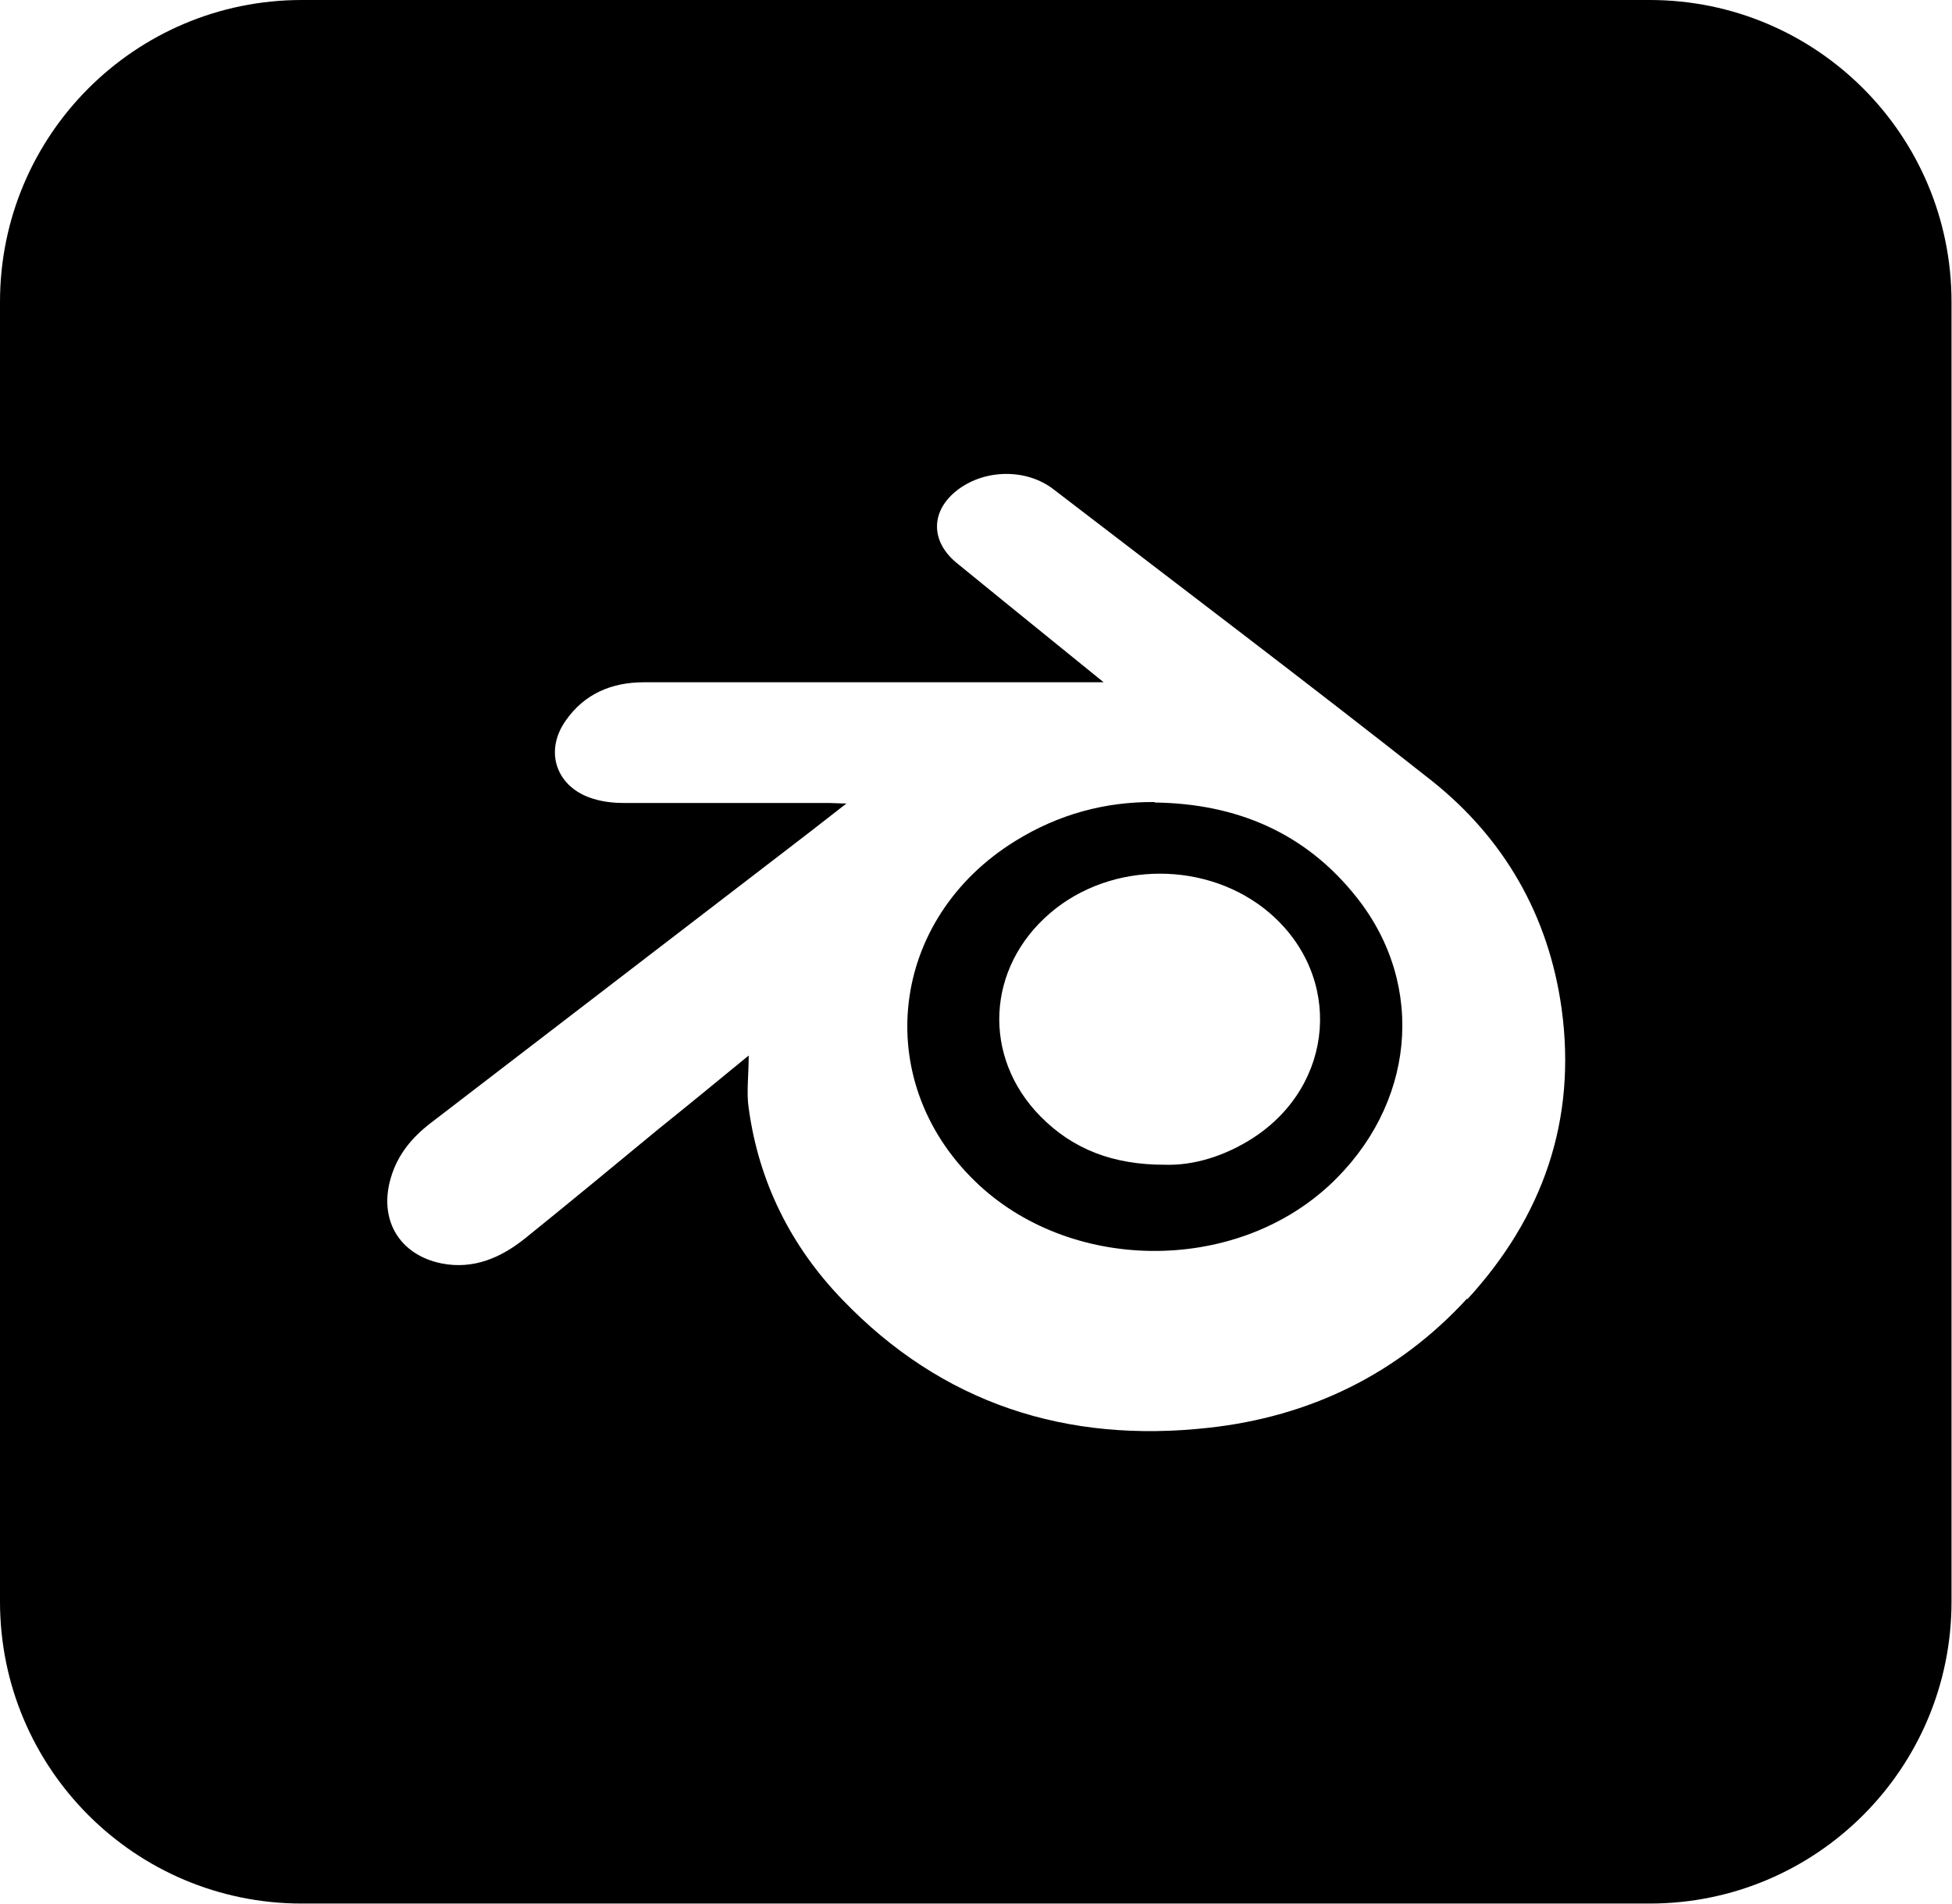
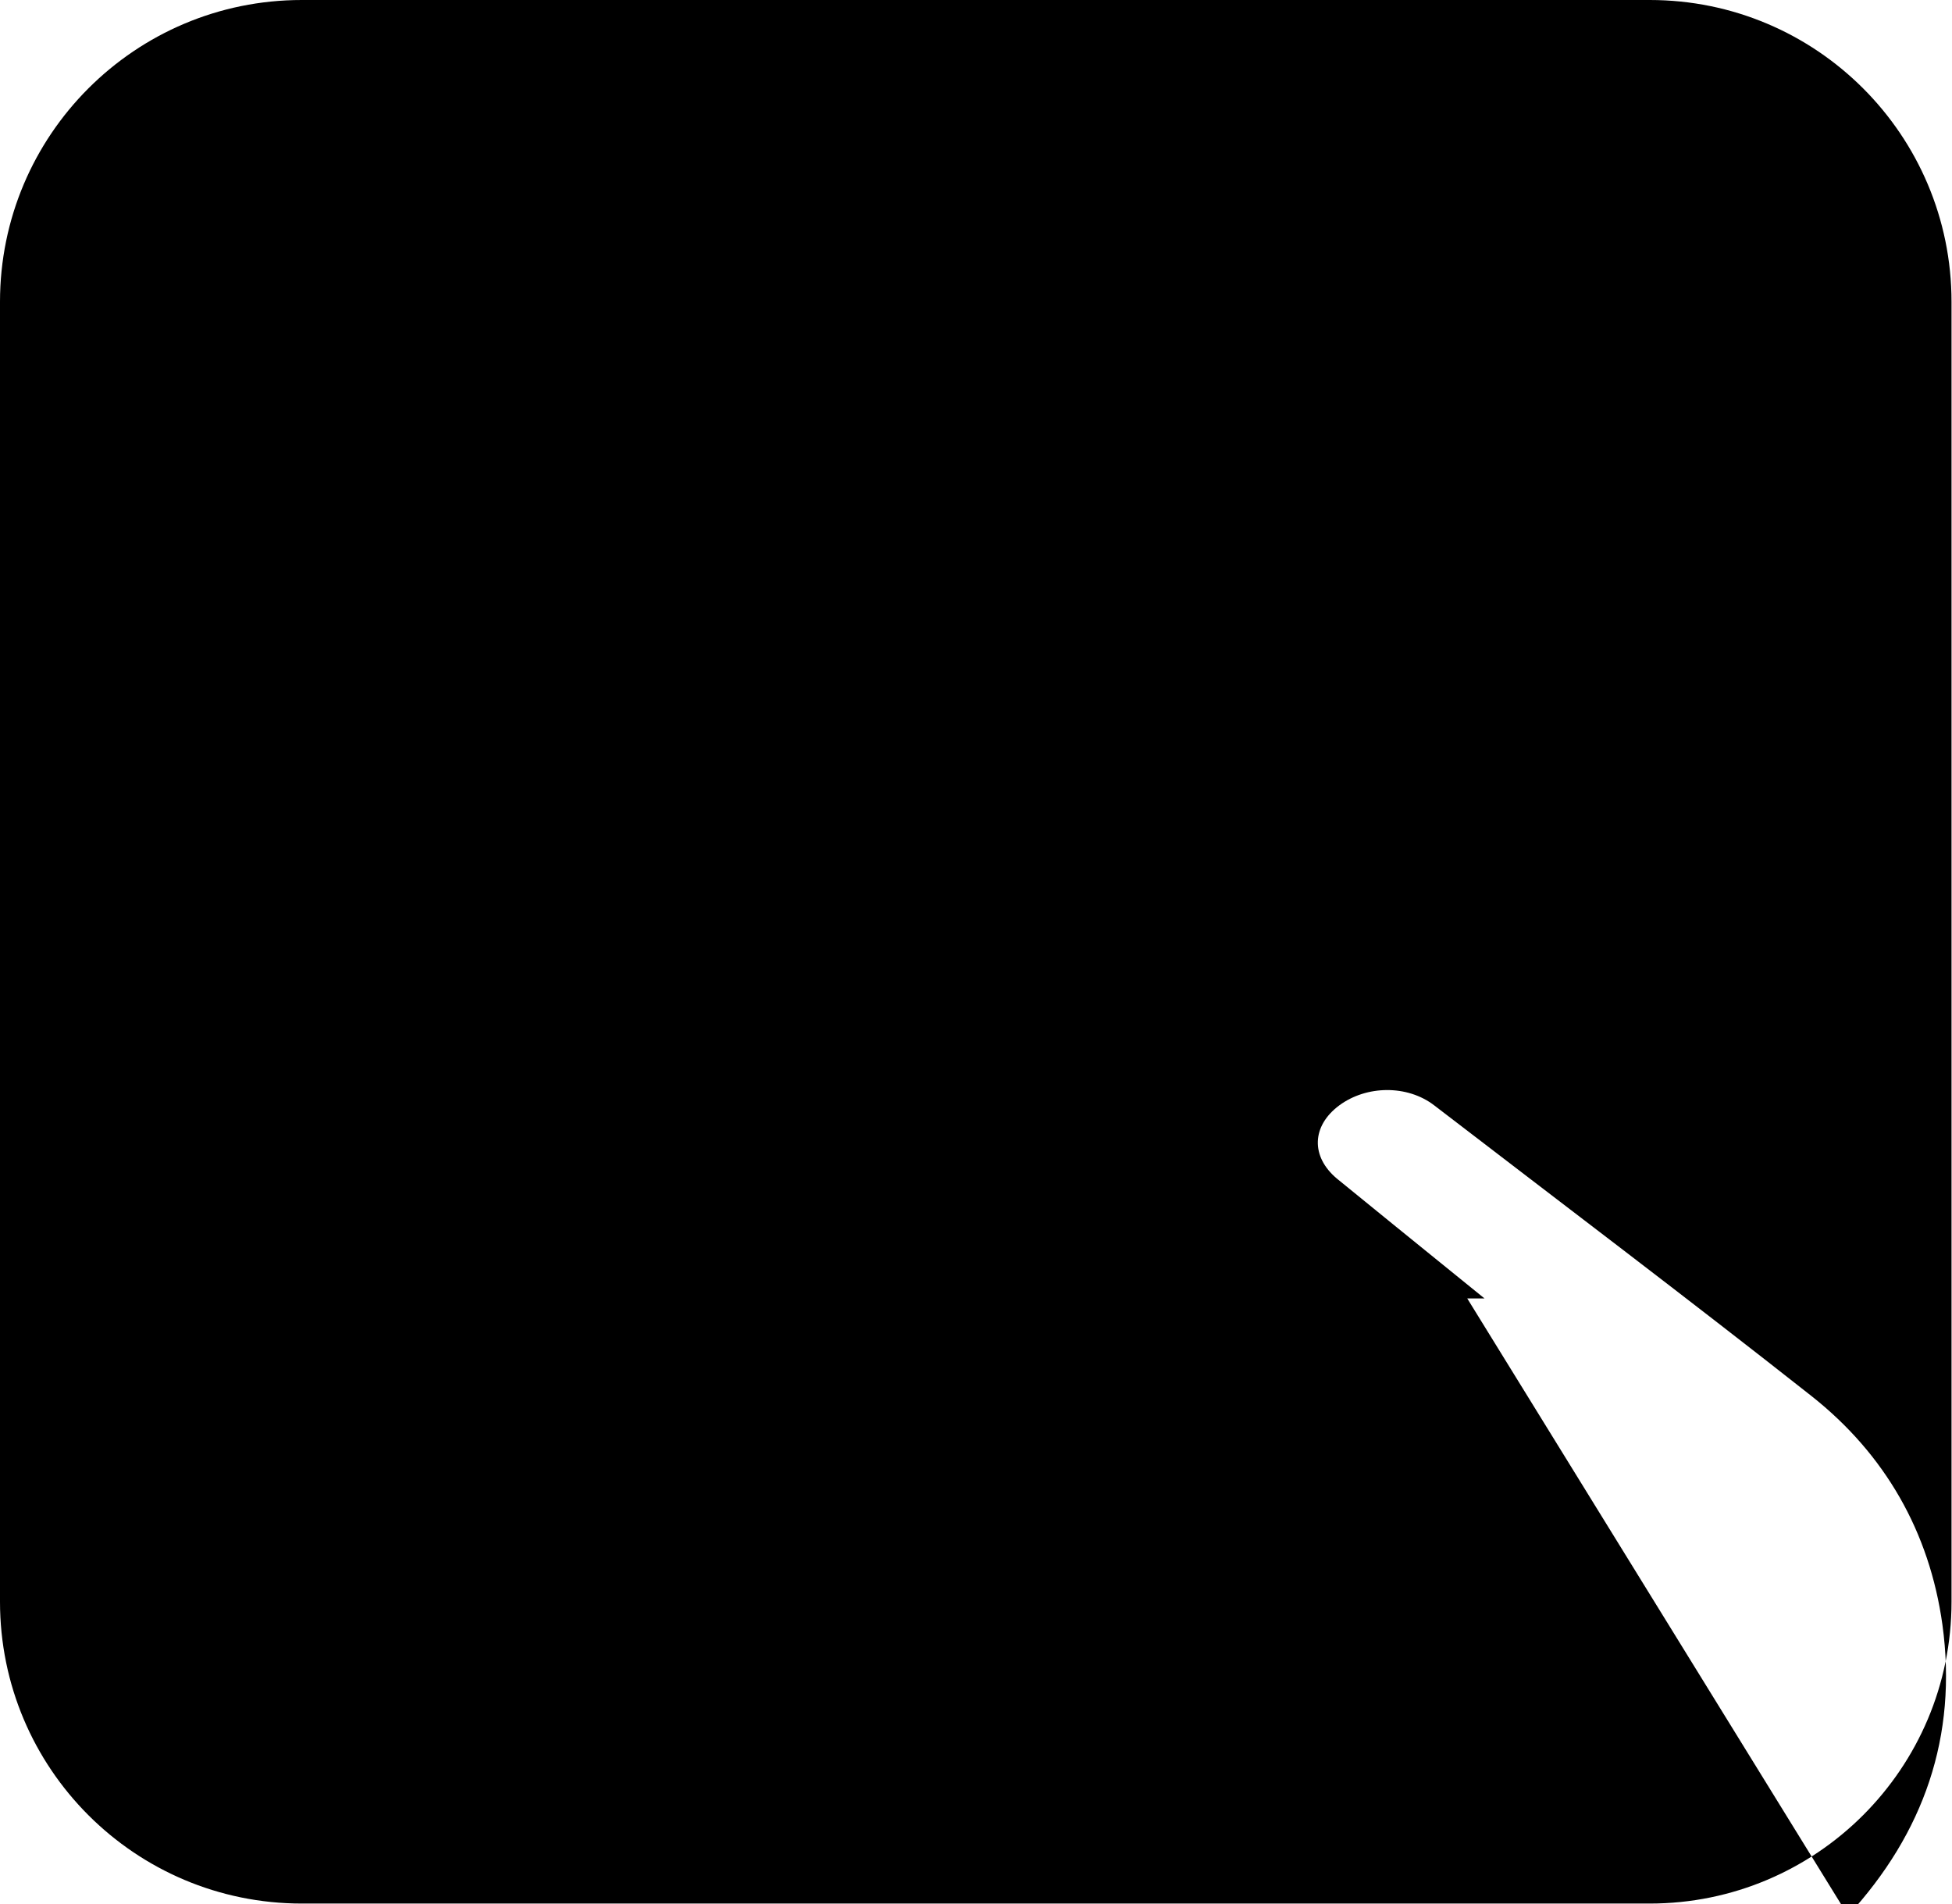
<svg xmlns="http://www.w3.org/2000/svg" id="Layer_2" data-name="Layer 2" viewBox="0 0 40.75 39.74">
  <g id="Layer_1-2" data-name="Layer 1">
    <g>
-       <path d="M24.11,16.74c-1.05-.01-2.02,.26-2.91,.81-2.63,1.62-3.03,4.98-.85,7.1,1.96,1.91,5.39,1.95,7.4,.09,1.78-1.65,2.04-4.15,.58-6-1.07-1.36-2.52-1.97-4.23-1.99Zm2.05,7.01c-.59,.38-1.24,.58-1.85,.56-1.07,0-1.91-.32-2.59-1.01-1.22-1.24-1.13-3.1,.2-4.24,1.28-1.1,3.31-1.1,4.59,0,1.53,1.32,1.36,3.58-.35,4.69Z" />
-       <path d="M34.45,0H6.3C2.82,0,0,2.82,0,6.3v27.13c0,3.48,2.82,6.3,6.3,6.3h28.14c3.48,0,6.3-2.82,6.3-6.3V6.3c0-3.48-2.82-6.3-6.3-6.3Zm-3.82,27.1c-1.45,1.58-3.29,2.47-5.4,2.7-2.96,.33-5.56-.5-7.65-2.68-1.07-1.11-1.74-2.45-1.95-3.99-.05-.33,0-.68,0-1.1-.67,.55-1.28,1.05-1.89,1.54-.92,.76-1.84,1.52-2.77,2.27-.51,.41-1.08,.66-1.75,.53-.89-.18-1.32-.92-1.06-1.79,.14-.48,.44-.84,.83-1.14,2.45-1.88,4.9-3.76,7.35-5.64,.43-.33,.86-.66,1.33-1.03-.15,0-.25-.01-.34-.01-1.43,0-2.86,0-4.28,0-.22,0-.45-.02-.67-.09-.76-.23-1.03-.98-.57-1.63,.39-.56,.96-.8,1.63-.8,3.08,0,6.16,0,9.24,0h.36c-.67-.54-1.28-1.04-1.9-1.54-.39-.32-.79-.64-1.18-.96-.55-.46-.53-1.1,.05-1.53,.57-.42,1.42-.43,1.98,0,2.63,2.02,5.28,4.02,7.88,6.07,1.53,1.21,2.46,2.83,2.73,4.77,.32,2.33-.39,4.35-1.97,6.07Z" />
+       <path d="M34.45,0H6.3C2.82,0,0,2.82,0,6.3v27.13c0,3.48,2.82,6.3,6.3,6.3h28.14c3.48,0,6.3-2.82,6.3-6.3V6.3c0-3.48-2.82-6.3-6.3-6.3Zm-3.82,27.1h.36c-.67-.54-1.28-1.04-1.9-1.54-.39-.32-.79-.64-1.18-.96-.55-.46-.53-1.1,.05-1.53,.57-.42,1.42-.43,1.98,0,2.63,2.02,5.28,4.02,7.88,6.07,1.53,1.21,2.46,2.83,2.73,4.77,.32,2.33-.39,4.35-1.97,6.07Z" />
    </g>
  </g>
</svg>